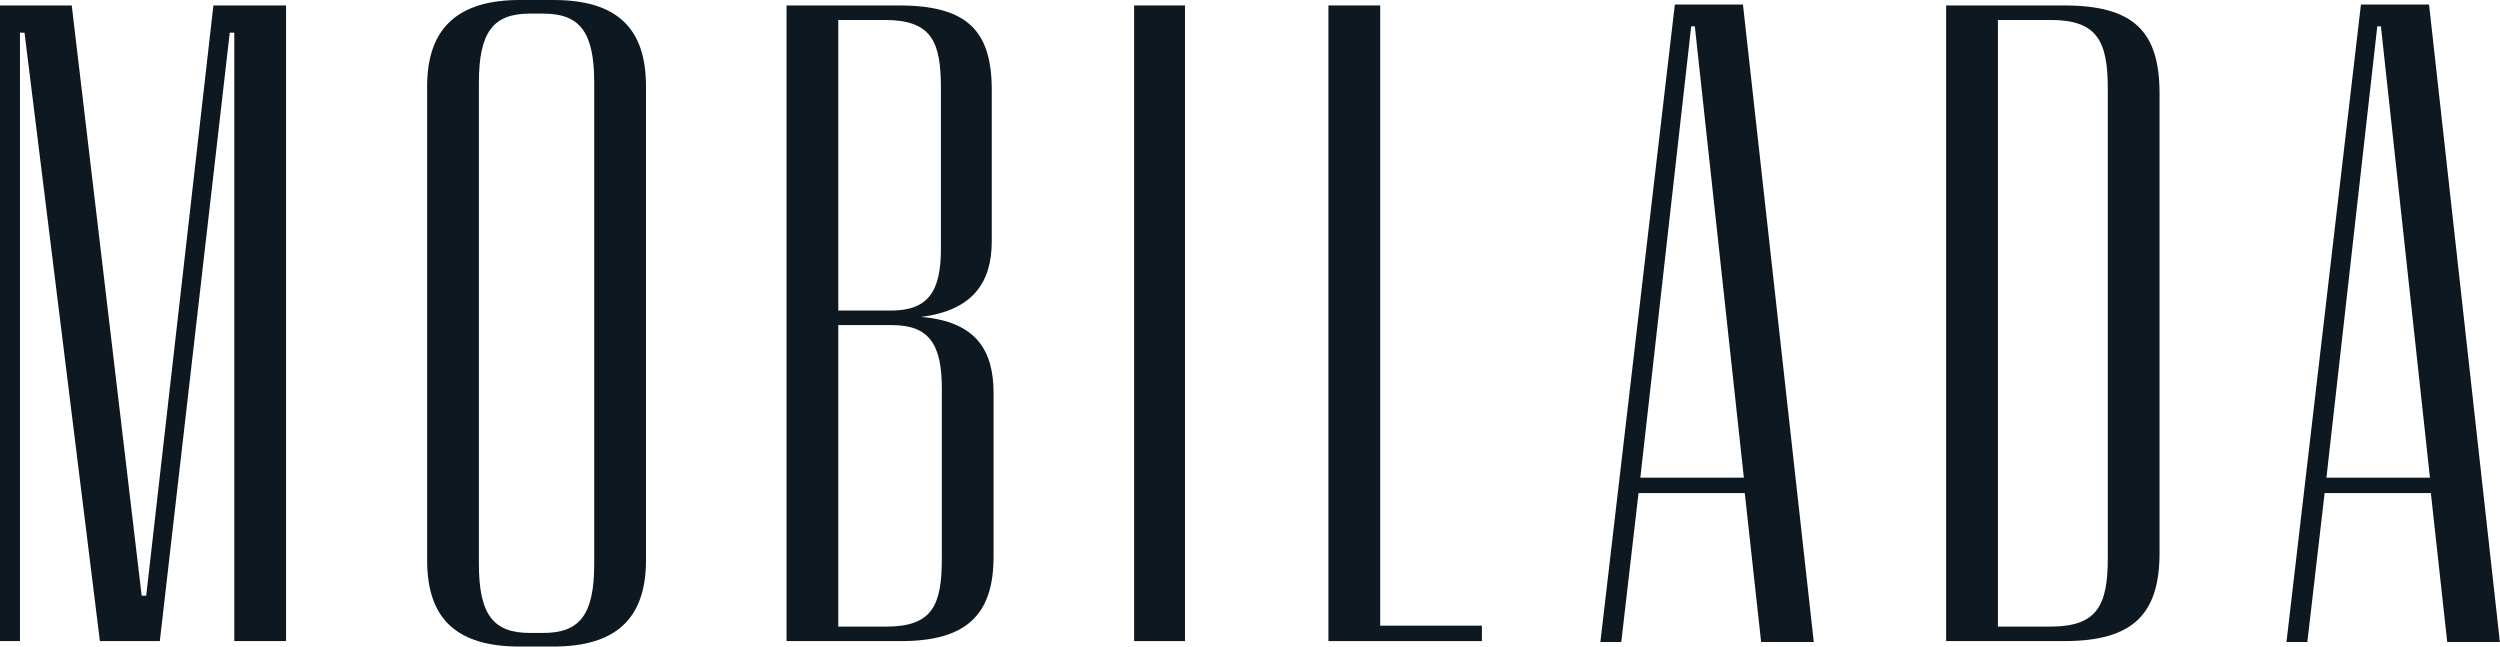
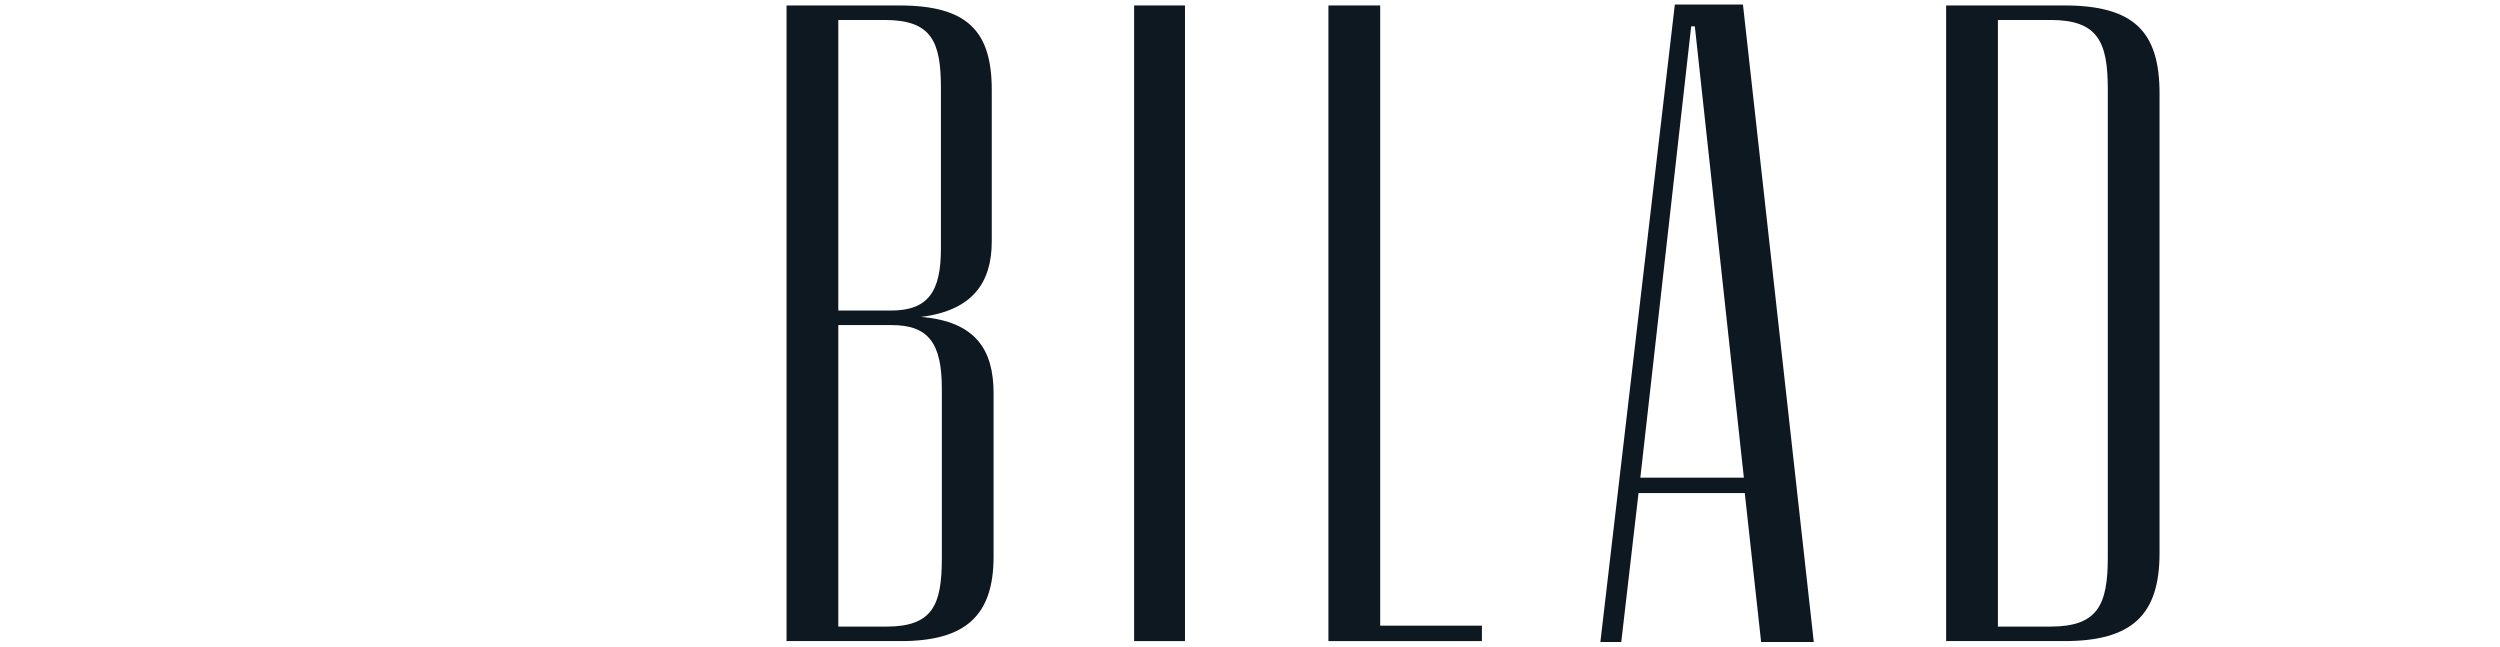
<svg xmlns="http://www.w3.org/2000/svg" width="232" height="60" viewBox="0 0 232 60" fill="none">
-   <path d="M13.568 55.281H13.148L6.658 0.506H0V59.494H1.854V3.034H2.275L9.27 59.494H14.832L21.321 3.034H21.742V59.494H26.546V0.506H19.804L13.568 55.281Z" fill="#0E1821" />
-   <path d="M55.144 52.332C55.144 57.05 53.795 58.736 50.425 58.736H49.162C45.79 58.736 44.441 57.05 44.441 52.332V7.668C44.441 2.95 45.79 1.264 49.162 1.264H50.425C53.795 1.264 55.144 2.95 55.144 7.668V52.332ZM51.352 0H48.234C42.587 0 39.638 2.527 39.638 8.007V51.995C39.638 57.473 42.419 60 48.234 60H51.352C57.082 60 59.948 57.473 59.948 51.995V8.007C59.948 2.527 57.167 0 51.352 0Z" fill="#0E1821" />
  <path d="M87.402 51.827C87.402 56.124 86.559 58.148 82.261 58.148H77.794V30.169H82.765C86.222 30.169 87.402 31.937 87.402 36.067V51.826L87.402 51.827ZM77.794 1.853H82.092C86.474 1.853 87.317 3.876 87.317 8.174V23.089C87.317 27.05 86.137 28.819 82.682 28.819H77.794V1.853H77.794ZM85.463 29.41C90.266 28.819 92.035 26.209 92.035 22.415V8.342C92.035 2.864 89.76 0.506 83.441 0.506H72.991V59.494H83.608C89.592 59.494 92.204 57.136 92.204 51.658V36.489C92.204 32.528 90.603 29.831 85.462 29.41" fill="#0E1821" />
  <path d="M109.967 0.506H105.247V59.494H109.967V0.506Z" fill="#0E1821" />
  <path d="M128.082 0.506H123.278V59.494H137.521V58.062H128.082V0.506Z" fill="#0E1821" />
  <path d="M152.224 44.326L156.943 2.444H157.28L161.83 44.326H152.224ZM155.425 0.421L148.515 59.578H150.453L152.055 45.758H161.915L163.432 59.578H168.319L161.746 0.421H155.425Z" fill="#0E1821" />
  <path d="M195.604 51.741C195.604 56.124 194.676 58.147 190.295 58.147H185.406V1.853H190.295C194.676 1.853 195.604 3.876 195.604 8.259V51.741ZM191.558 0.506H180.602V59.494H191.558C197.879 59.494 200.406 57.05 200.406 51.32V8.679C200.406 2.949 198.046 0.506 191.558 0.506Z" fill="#0E1821" />
-   <path d="M215.893 44.326L220.612 2.444H220.949L225.499 44.326H215.893ZM219.095 0.421L212.185 59.578H214.122L215.725 45.758H225.584L227.101 59.578H231.989L225.416 0.421H219.095H219.095Z" fill="#0E1821" />
</svg>